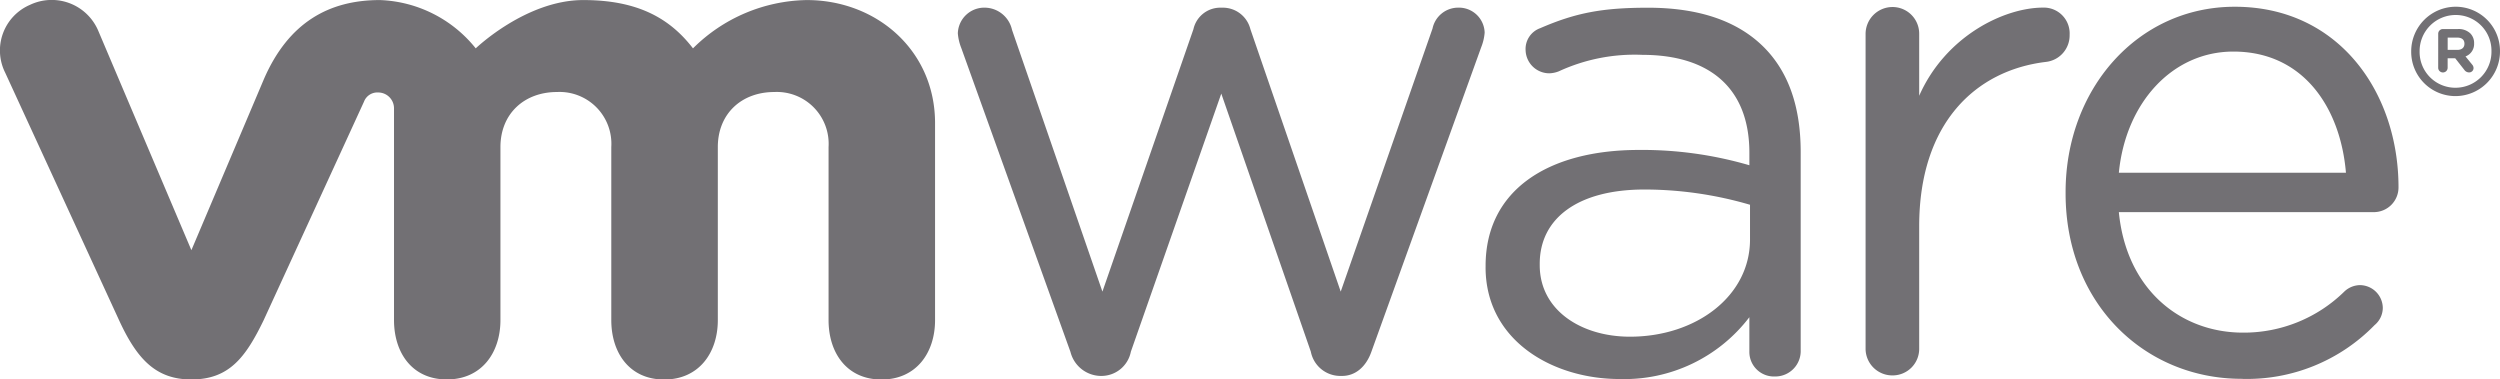
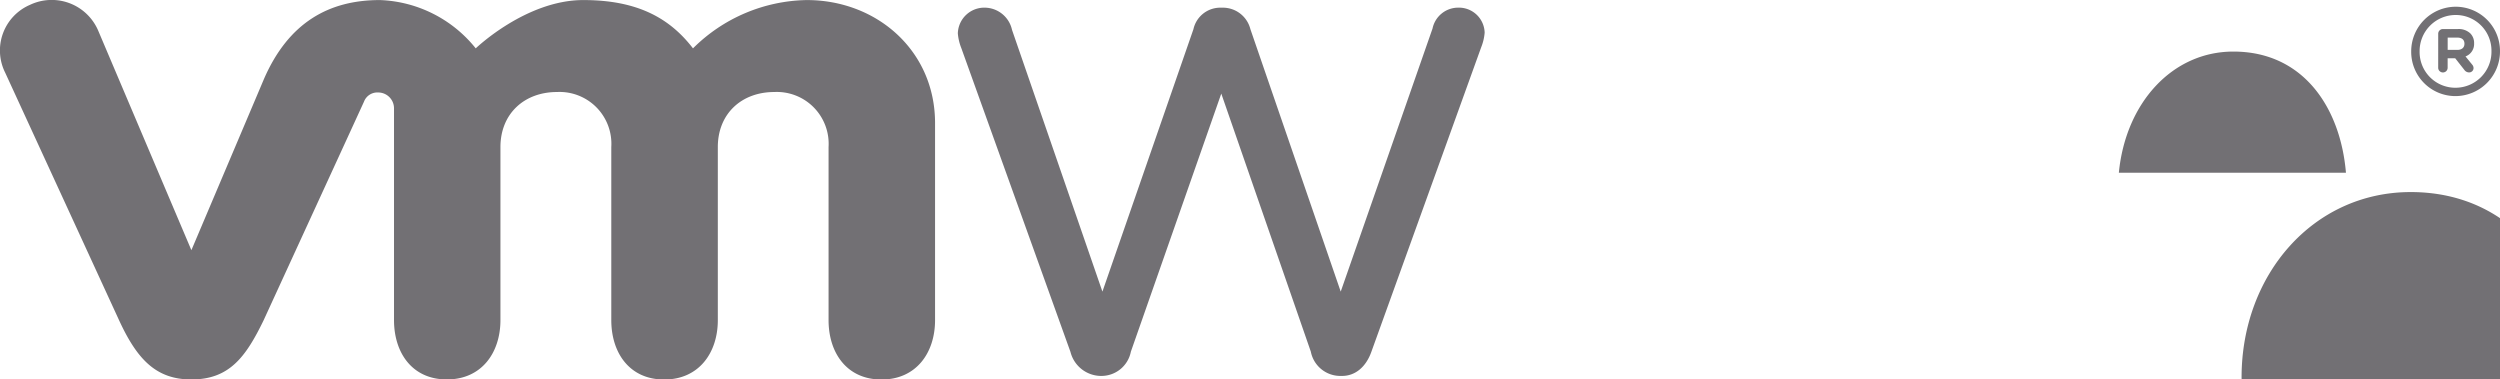
<svg xmlns="http://www.w3.org/2000/svg" width="290.629" height="44.117" viewBox="0 0 290.629 44.117">
  <defs>
    <style>.a{fill:#727074;}</style>
  </defs>
  <g transform="translate(0 0)">
    <path class="a" d="M-2452.85,412.427l-12.682-35.3a5.907,5.907,0,0,1-.4-1.7,3.077,3.077,0,0,1,3.151-2.989,3.277,3.277,0,0,1,3.147,2.583l10.51,30.428,10.581-30.509a3.193,3.193,0,0,1,3.061-2.5h.328a3.3,3.3,0,0,1,3.233,2.5l10.5,30.509,10.674-30.587a3.045,3.045,0,0,1,2.985-2.425,2.991,2.991,0,0,1,3.073,2.91,5.794,5.794,0,0,1-.4,1.69l-12.764,35.393c-.654,1.851-1.941,2.82-3.4,2.82h-.243a3.489,3.489,0,0,1-3.4-2.82l-10.41-30-10.511,30a3.485,3.485,0,0,1-3.391,2.82h-.168a3.694,3.694,0,0,1-3.47-2.82" transform="translate(2577.282 -371.548)" />
-     <path class="a" d="M-2412.055,375.542a3.132,3.132,0,0,1,3.073-3.144,3.1,3.1,0,0,1,3.159,3.144v7.174c3.073-6.959,9.893-10.251,14.407-10.251a3,3,0,0,1,3.081,3.159,3.1,3.1,0,0,1-2.763,3.155c-8.095.971-14.725,7.039-14.725,19.108v14.188a3.089,3.089,0,0,1-3.075,3.148,3.108,3.108,0,0,1-3.157-3.148Z" transform="translate(2628.932 -371.581)" />
-     <path class="a" d="M-2367.592,391.679c-.634-7.523-4.918-14.086-13.085-14.086-7.133,0-12.535,6-13.314,14.086Zm-12.133,23.957c-11.26,0-20.458-8.731-20.458-21.544v-.17c0-11.93,8.324-21.54,19.67-21.54,12.125,0,19.031,10,19.031,20.99a2.87,2.87,0,0,1-2.858,2.887h-29.652c.864,8.956,7.129,14.008,14.432,14.008a16.685,16.685,0,0,0,11.806-4.8,2.715,2.715,0,0,1,1.755-.723,2.68,2.68,0,0,1,2.691,2.65,2.624,2.624,0,0,1-.958,2,20.706,20.706,0,0,1-15.461,6.248" transform="translate(2640.312 -371.598)" />
-     <path class="a" d="M-2403.87,399.383v-4.037a43.737,43.737,0,0,0-12.264-1.773c-7.817,0-12.182,3.4-12.182,8.628v.17c0,5.247,4.84,8.312,10.49,8.312,7.656,0,13.956-4.691,13.956-11.3m-30.739,3.226v-.159c0-8.8,7.262-13.477,17.824-13.477a44.412,44.412,0,0,1,12.841,1.78V389.3c0-7.5-4.611-11.381-12.428-11.381a21.022,21.022,0,0,0-9.713,1.908,3.189,3.189,0,0,1-1.126.237,2.762,2.762,0,0,1-2.747-2.664,2.566,2.566,0,0,1,1.7-2.583c4.107-1.78,7.208-2.378,12.531-2.378,5.885,0,10.4,1.522,13.467,4.589,2.824,2.832,4.281,6.859,4.281,12.194v23.021a2.955,2.955,0,0,1-3,3.065,2.856,2.856,0,0,1-2.967-2.908v-3.982a18.274,18.274,0,0,1-15.084,7.186c-7.756,0-15.582-4.446-15.582-13" transform="translate(2607.312 -371.542)" />
+     <path class="a" d="M-2367.592,391.679c-.634-7.523-4.918-14.086-13.085-14.086-7.133,0-12.535,6-13.314,14.086Zm-12.133,23.957v-.17c0-11.93,8.324-21.54,19.67-21.54,12.125,0,19.031,10,19.031,20.99a2.87,2.87,0,0,1-2.858,2.887h-29.652c.864,8.956,7.129,14.008,14.432,14.008a16.685,16.685,0,0,0,11.806-4.8,2.715,2.715,0,0,1,1.755-.723,2.68,2.68,0,0,1,2.691,2.65,2.624,2.624,0,0,1-.958,2,20.706,20.706,0,0,1-15.461,6.248" transform="translate(2640.312 -371.598)" />
    <path class="a" d="M-2511.392,375.493a5.879,5.879,0,0,0-7.9-2.953,5.772,5.772,0,0,0-2.887,7.9l13.237,28.775c2.08,4.511,4.28,6.879,8.4,6.879,4.4,0,6.316-2.583,8.4-6.879,0,0,11.55-25.142,11.669-25.414a1.662,1.662,0,0,1,1.661-1.069,1.84,1.84,0,0,1,1.829,1.859v24.6c0,3.79,2.1,6.9,6.146,6.9s6.227-3.112,6.227-6.9V389.073c0-3.88,2.783-6.395,6.569-6.395a6.025,6.025,0,0,1,6.318,6.395V409.2c0,3.79,2.107,6.9,6.148,6.9s6.236-3.112,6.236-6.9V389.073c0-3.88,2.768-6.395,6.563-6.395a6.026,6.026,0,0,1,6.311,6.395V409.2c0,3.79,2.111,6.9,6.154,6.9s6.226-3.112,6.226-6.9V386.288c0-8.414-6.763-14.3-14.913-14.3a19.166,19.166,0,0,0-13.228,5.615c-2.7-3.508-6.442-5.615-12.75-5.615-6.673,0-12.506,5.615-12.506,5.615a14.952,14.952,0,0,0-11.142-5.615c-5.906,0-10.6,2.593-13.463,9.145l-8.451,19.932Z" transform="translate(2522.787 -371.981)" />
    <path class="a" d="M-2370.339,377.569v-.023a4.146,4.146,0,0,0-4.173-4.205,4.191,4.191,0,0,0-4.18,4.229v.023a4.151,4.151,0,0,0,4.18,4.205,4.186,4.186,0,0,0,4.173-4.229m-9.331.035v-.035a5.188,5.188,0,0,1,5.157-5.188,5.149,5.149,0,0,1,5.165,5.165v.023a5.193,5.193,0,0,1-5.165,5.2,5.143,5.143,0,0,1-5.157-5.165" transform="translate(2659.976 -371.598)" />
    <path class="a" d="M-2375.849,376.13c.535,0,.833-.28.833-.709v-.012c0-.474-.315-.711-.85-.711h-1.1v1.432Zm-2.217-1.87a.544.544,0,0,1,.552-.554h1.725a1.962,1.962,0,0,1,1.459.509,1.562,1.562,0,0,1,.436,1.138v.012a1.536,1.536,0,0,1-1,1.524l.762.936a.623.623,0,0,1,.174.415.511.511,0,0,1-.517.509.678.678,0,0,1-.545-.284l-1.071-1.363h-.879V378.2a.546.546,0,0,1-.547.552.55.55,0,0,1-.552-.552Z" transform="translate(2661.512 -370.329)" />
  </g>
</svg>